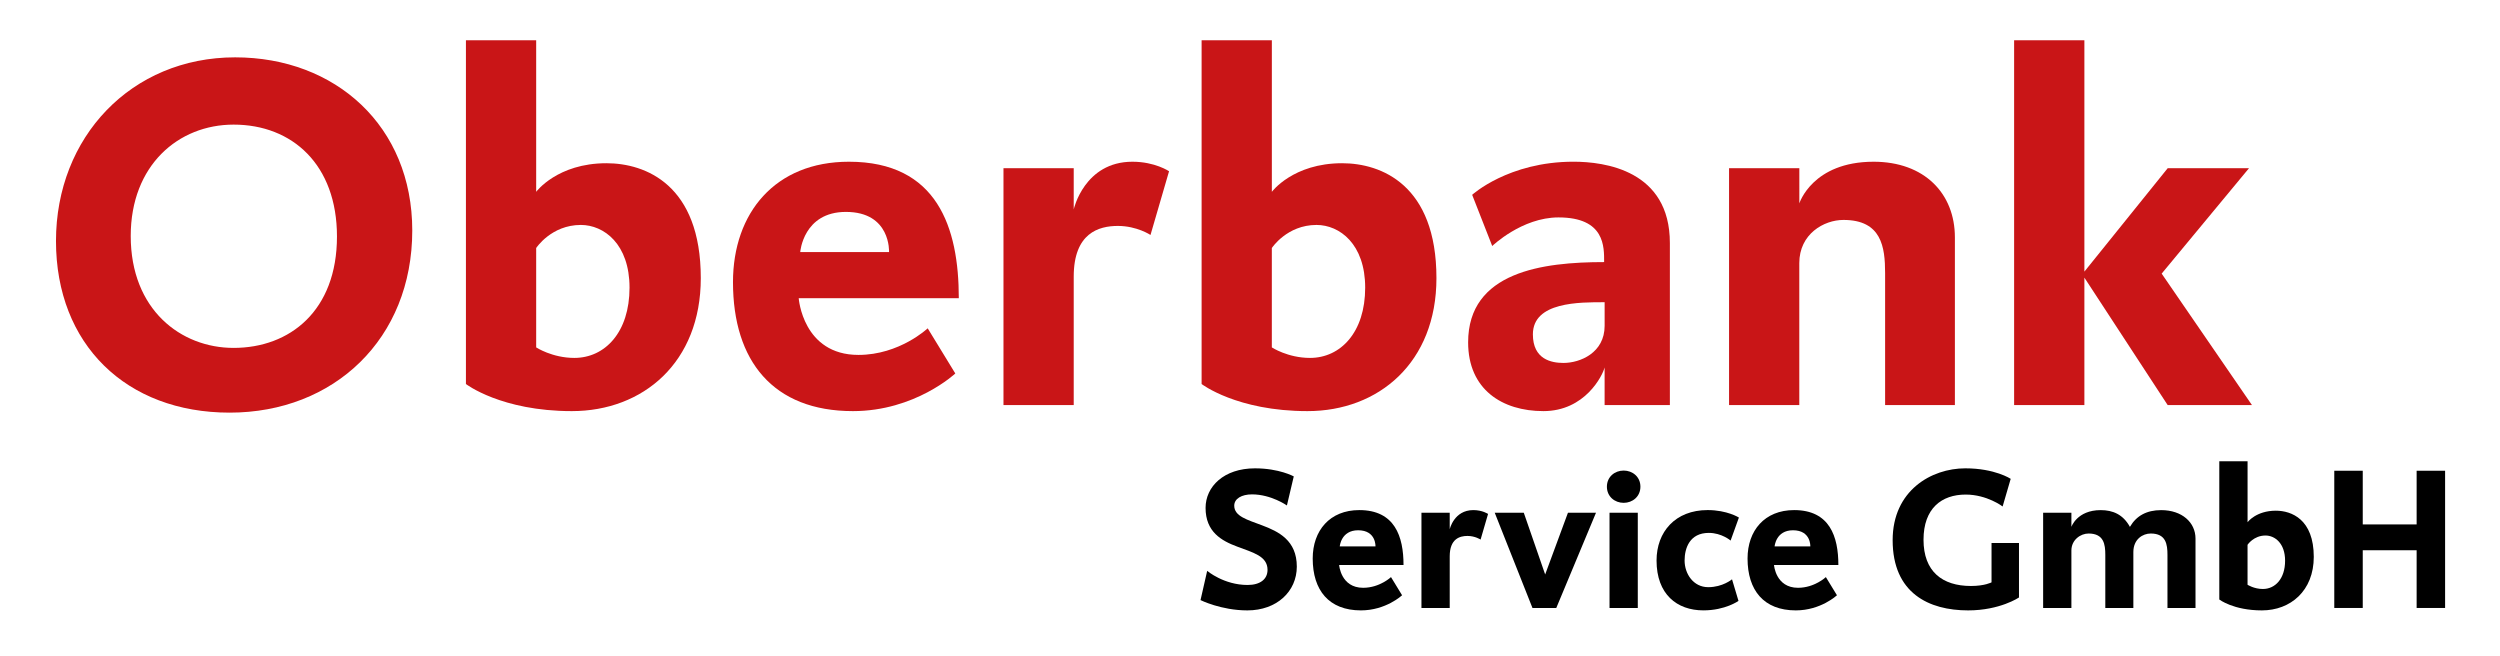
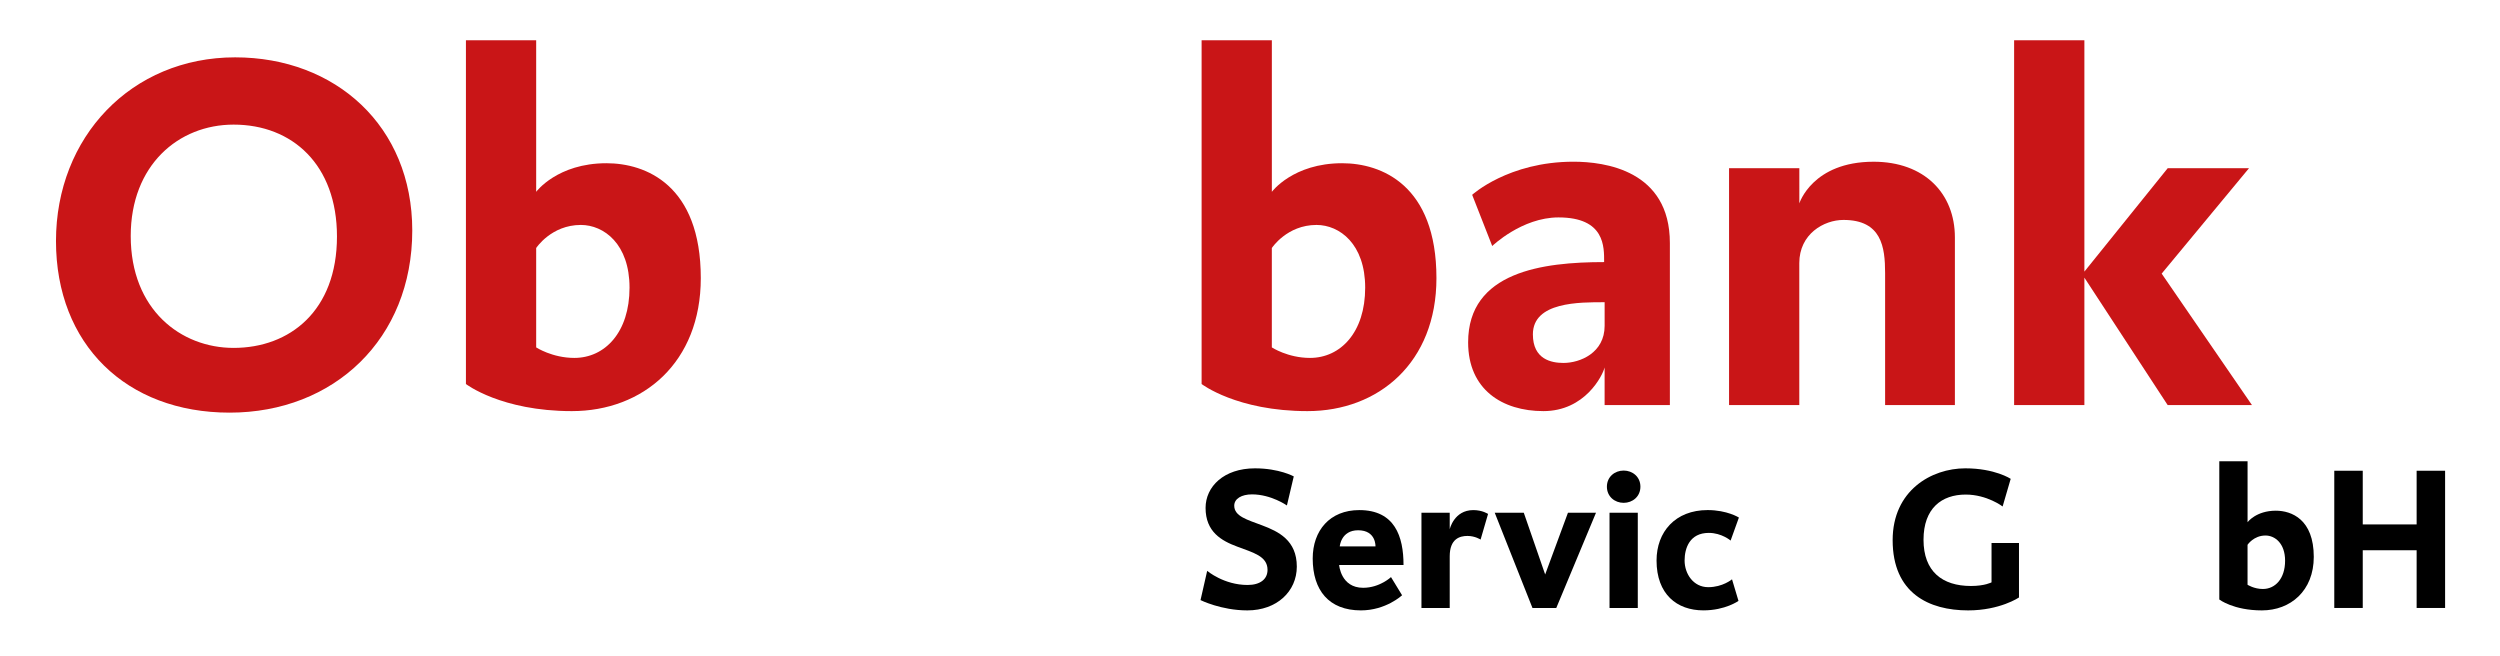
<svg xmlns="http://www.w3.org/2000/svg" version="1.1" id="Ebene_1" x="0px" y="0px" viewBox="0 0 1133.86 297.64" style="enable-background:new 0 0 1133.86 297.64;" xml:space="preserve">
  <style type="text/css">
	.st0{fill-rule:evenodd;clip-rule:evenodd;fill:#C91517;}
	.st1{fill:#C91517;}
</style>
  <g>
    <g>
      <path class="st0" d="M186.98,104.53c0-47.34-34.82-78.52-80.34-78.52c-47.11,0-81.25,36.19-81.25,83.3    c0,46.88,31.86,77.84,78.75,77.84C151.47,187.15,186.98,153.69,186.98,104.53L186.98,104.53z M152.83,107.26    c0,33.68-21.39,50.53-46.88,50.53c-23.9,0-46.66-17.29-46.66-50.75c0-32.09,21.62-50.52,46.66-50.52    C132.58,56.51,152.83,74.71,152.83,107.26L152.83,107.26z" />
      <path class="st0" d="M317.84,126.15c0-42.33-25.04-52.12-42.79-52.12c-22.31,0-31.87,12.97-31.87,12.97V18.27h-31.86v155.9    c0,0,15.93,12.29,48.02,12.29C291.66,186.46,317.84,164.39,317.84,126.15L317.84,126.15z M285.52,130.47    c0,20.25-11.15,31.86-25.04,31.86c-10.01,0-17.3-4.77-17.3-4.77v-45.07c0,0,6.83-10.47,20.26-10.47    C273.91,102.02,285.52,110.67,285.52,130.47L285.52,130.47z" />
-       <path class="st0" d="M434.86,135.25c0-32.09-9.78-61.9-49.84-61.9c-33.46,0-52.58,23.21-52.58,54.62    c0,35.73,18.21,58.49,54.4,58.49c28.22,0,46.43-17.07,46.43-17.07l-12.52-20.48c0,0-12.75,12.06-31.41,12.06    c-25.26,0-27.09-25.72-27.09-25.72H434.86L434.86,135.25z M403.22,114.31h-40.28c0,0,1.36-18.2,20.71-18.2    C404.13,96.11,403.22,114.31,403.22,114.31L403.22,114.31z" />
-       <path class="st1" d="M530.22,77.67c0,0-6.37-4.32-16.61-4.32c-21.85,0-26.63,21.62-26.63,21.62V76.3h-31.86v107.43h31.86v-58.27    c0-19.8,11.38-22.99,20.03-22.99c8.65,0,14.79,4.1,14.79,4.1L530.22,77.67L530.22,77.67z" />
      <path class="st0" d="M651.49,126.15c0-42.33-25.04-52.12-42.79-52.12C586.4,74.03,576.84,87,576.84,87V18.27h-31.86v155.9    c0,0,15.93,12.29,48.02,12.29C625.31,186.46,651.49,164.39,651.49,126.15L651.49,126.15z M619.17,130.47    c0,20.25-11.15,31.86-25.04,31.86c-10.02,0-17.3-4.77-17.3-4.77v-45.07c0,0,6.83-10.47,20.26-10.47    C607.57,102.02,619.17,110.67,619.17,130.47L619.17,130.47z" />
      <path class="st0" d="M757.36,183.73v-73.52c0-33-29.59-36.87-43.7-36.87c-29.58,0-45.97,15.02-45.97,15.02l9.1,23.22    c0,0,13.43-12.97,30.04-12.97c21.17,0,20.71,13.43,20.71,20.26c-27.76,0-61.68,4.32-61.68,36.41c0,21.39,15.48,31.18,34.14,31.18    c18.89,0,26.86-16.16,27.76-19.8v17.07H757.36L757.36,183.73z M727.77,147.77c0,12.29-11.15,16.84-18.66,16.84    c-5.46,0-13.88-1.59-13.88-12.97c0-14.79,21.17-14.57,32.54-14.57V147.77L727.77,147.77z" />
      <path class="st1" d="M886.63,183.73v-76.02c0-20.03-13.89-34.36-36.87-34.36c-27.76,0-33.68,18.89-33.68,18.89V76.3H784.2v107.43    h31.86v-64.41c0-13.2,11.15-19.57,20.03-19.57c17.3,0,18.89,12.29,18.89,24.12v59.86H886.63L886.63,183.73z" />
      <polygon class="st1" points="1021.37,183.73 980.41,124.1 1020.01,76.3 983.14,76.3 945.36,123.19 945.36,18.27 913.49,18.27     913.49,183.73 945.36,183.73 945.36,125.92 983.14,183.73 1021.37,183.73   " />
    </g>
    <g>
      <path d="M565.73,276.84c-11.9,0-21.24-4.67-21.24-4.67l3.02-13.27c0,0,7.51,6.41,18.31,6.41c5.77,0,9.06-2.65,9.06-6.86    c0-6.32-6.77-7.87-13.73-10.53c-7.14-2.65-14.37-6.68-14.37-17.57c0-9.61,8.24-17.94,22.43-17.94c10.98,0,17.57,3.66,17.57,3.66    l-3.11,13.18c0,0-7.14-5.03-15.83-5.03c-4.67,0-8.06,1.92-8.06,5.13c0,4.85,6.04,6.41,12.54,8.88c7.6,2.84,15.84,6.86,15.84,18.76    C588.15,268.24,579.09,276.84,565.73,276.84z" />
      <path d="M607.36,256.25c0,0,0.73,10.34,10.89,10.34c7.51,0,12.63-4.85,12.63-4.85l5.03,8.24c0,0-7.32,6.86-18.67,6.86    c-14.55,0-21.87-9.15-21.87-23.52c0-12.63,7.69-21.97,21.14-21.97c16.11,0,20.05,11.99,20.05,24.9H607.36z M615.97,240.5    c-7.78,0-8.33,7.32-8.33,7.32h16.2C623.84,247.83,624.2,240.5,615.97,240.5z" />
      <path d="M671.51,244.72c0,0-2.47-1.65-5.95-1.65c-3.48,0-8.05,1.28-8.05,9.24v23.43h-12.82v-43.2h12.82v7.51    c0,0,1.92-8.7,10.71-8.7c4.12,0,6.68,1.74,6.68,1.74L671.51,244.72z" />
      <path d="M705.84,275.74h-10.8l-17.12-43.2h13.18l9.7,28.01l10.34-28.01h12.72L705.84,275.74z" />
      <path d="M736.4,228.06c-4.03,0-7.6-2.84-7.6-7.32c0-4.48,3.57-7.32,7.6-7.32s7.6,2.84,7.6,7.32    C743.99,225.22,740.43,228.06,736.4,228.06z M729.99,275.74v-43.2h12.82v43.2H729.99z" />
      <path d="M784.91,245.17c0,0-4.03-3.48-9.89-3.48c-8.7,0-10.98,6.96-10.98,12.54c0,5.95,3.93,12.08,10.71,12.08    c6.59,0,10.8-3.57,10.8-3.57l2.93,9.79c0,0-5.95,4.3-15.93,4.3c-11.99,0-21.23-7.32-21.23-22.61c0-13,8.51-22.88,23.16-22.88    c8.88,0,14.19,3.39,14.19,3.39L784.91,245.17z" />
-       <path d="M804.59,256.25c0,0,0.73,10.34,10.89,10.34c7.51,0,12.63-4.85,12.63-4.85l5.03,8.24c0,0-7.32,6.86-18.67,6.86    c-14.55,0-21.88-9.15-21.88-23.52c0-12.63,7.69-21.97,21.14-21.97c16.11,0,20.05,11.99,20.05,24.9H804.59z M813.19,240.5    c-7.78,0-8.33,7.32-8.33,7.32h16.2C821.06,247.83,821.43,240.5,813.19,240.5z" />
      <path d="M892.63,276.84c-17.76,0-34.23-7.78-34.23-31.85c0-22.52,17.57-32.58,32.95-32.58c13.45,0,20.59,4.76,20.59,4.76    l-3.66,12.54c0,0-7.05-5.4-16.75-5.4c-10.89,0-19.13,6.22-19.13,20.5c0,14.37,8.51,20.96,21.51,20.96c6.32,0,9.34-1.65,9.34-1.65    v-17.85h12.45v24.71C915.69,270.98,907.09,276.84,892.63,276.84z" />
-       <path d="M983.04,275.74v-24.07c0-4.76-0.64-9.7-7.6-9.7c-3.57,0-7.87,2.56-7.87,8.42v25.35h-12.72v-24.07c0-4.76-0.64-9.7-7.6-9.7    c-3.57,0-7.78,2.84-7.78,7.69v26.09h-12.82v-43.2h12.82v6.41c0,0,2.56-7.6,13.27-7.6c5.49,0,10.16,1.92,13.27,7.6    c2.93-5.03,7.6-7.6,14.19-7.6c9.43,0,15.56,5.58,15.56,12.91v31.49H983.04z" />
      <path d="M1025.86,276.84c-12.91,0-19.31-4.94-19.31-4.94v-62.7h12.82v27.64c0,0,3.84-5.22,12.82-5.22    c7.14,0,17.21,3.94,17.21,20.96C1049.39,267.96,1038.86,276.84,1025.86,276.84z M1027.51,242.88c-5.4,0-8.15,4.21-8.15,4.21v18.12    c0,0,2.93,1.92,6.96,1.92c5.58,0,10.07-4.67,10.07-12.82C1036.39,246.36,1031.72,242.88,1027.51,242.88z" />
      <path d="M1096.05,275.74v-26.18h-24.44v26.18h-12.91V213.5h12.91v24.35h24.44V213.5h12.91v62.24H1096.05z" />
    </g>
  </g>
</svg>